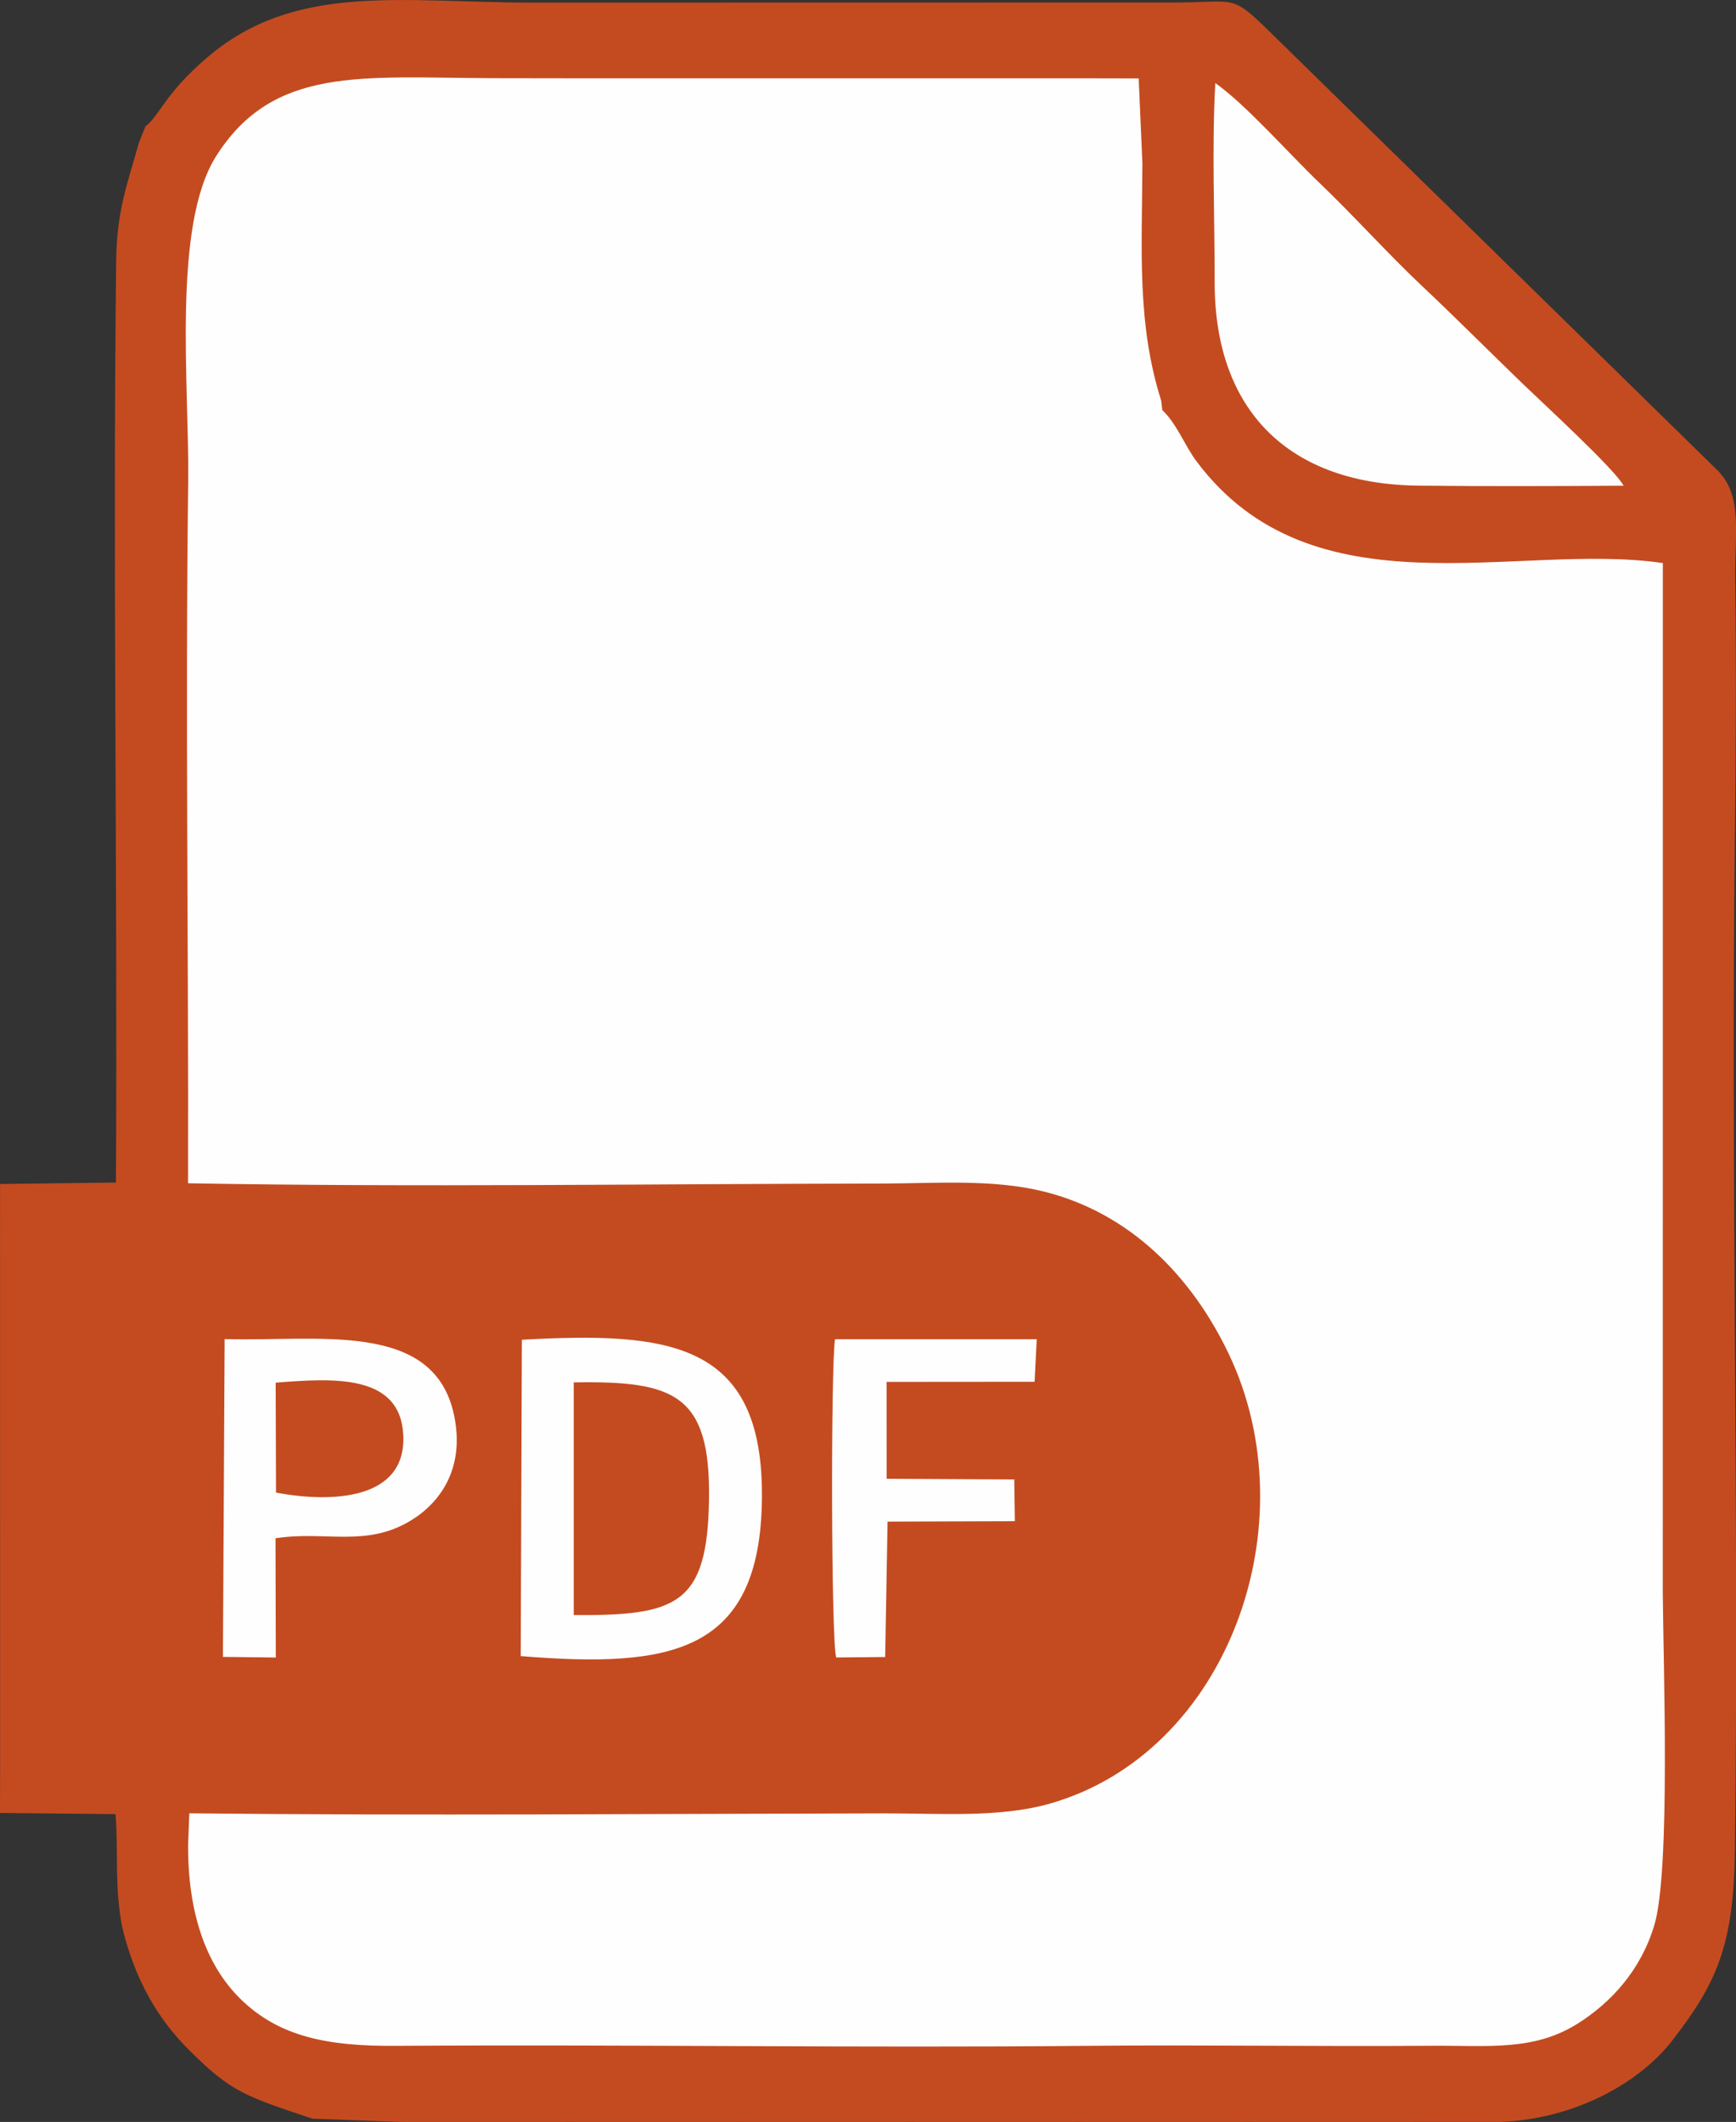
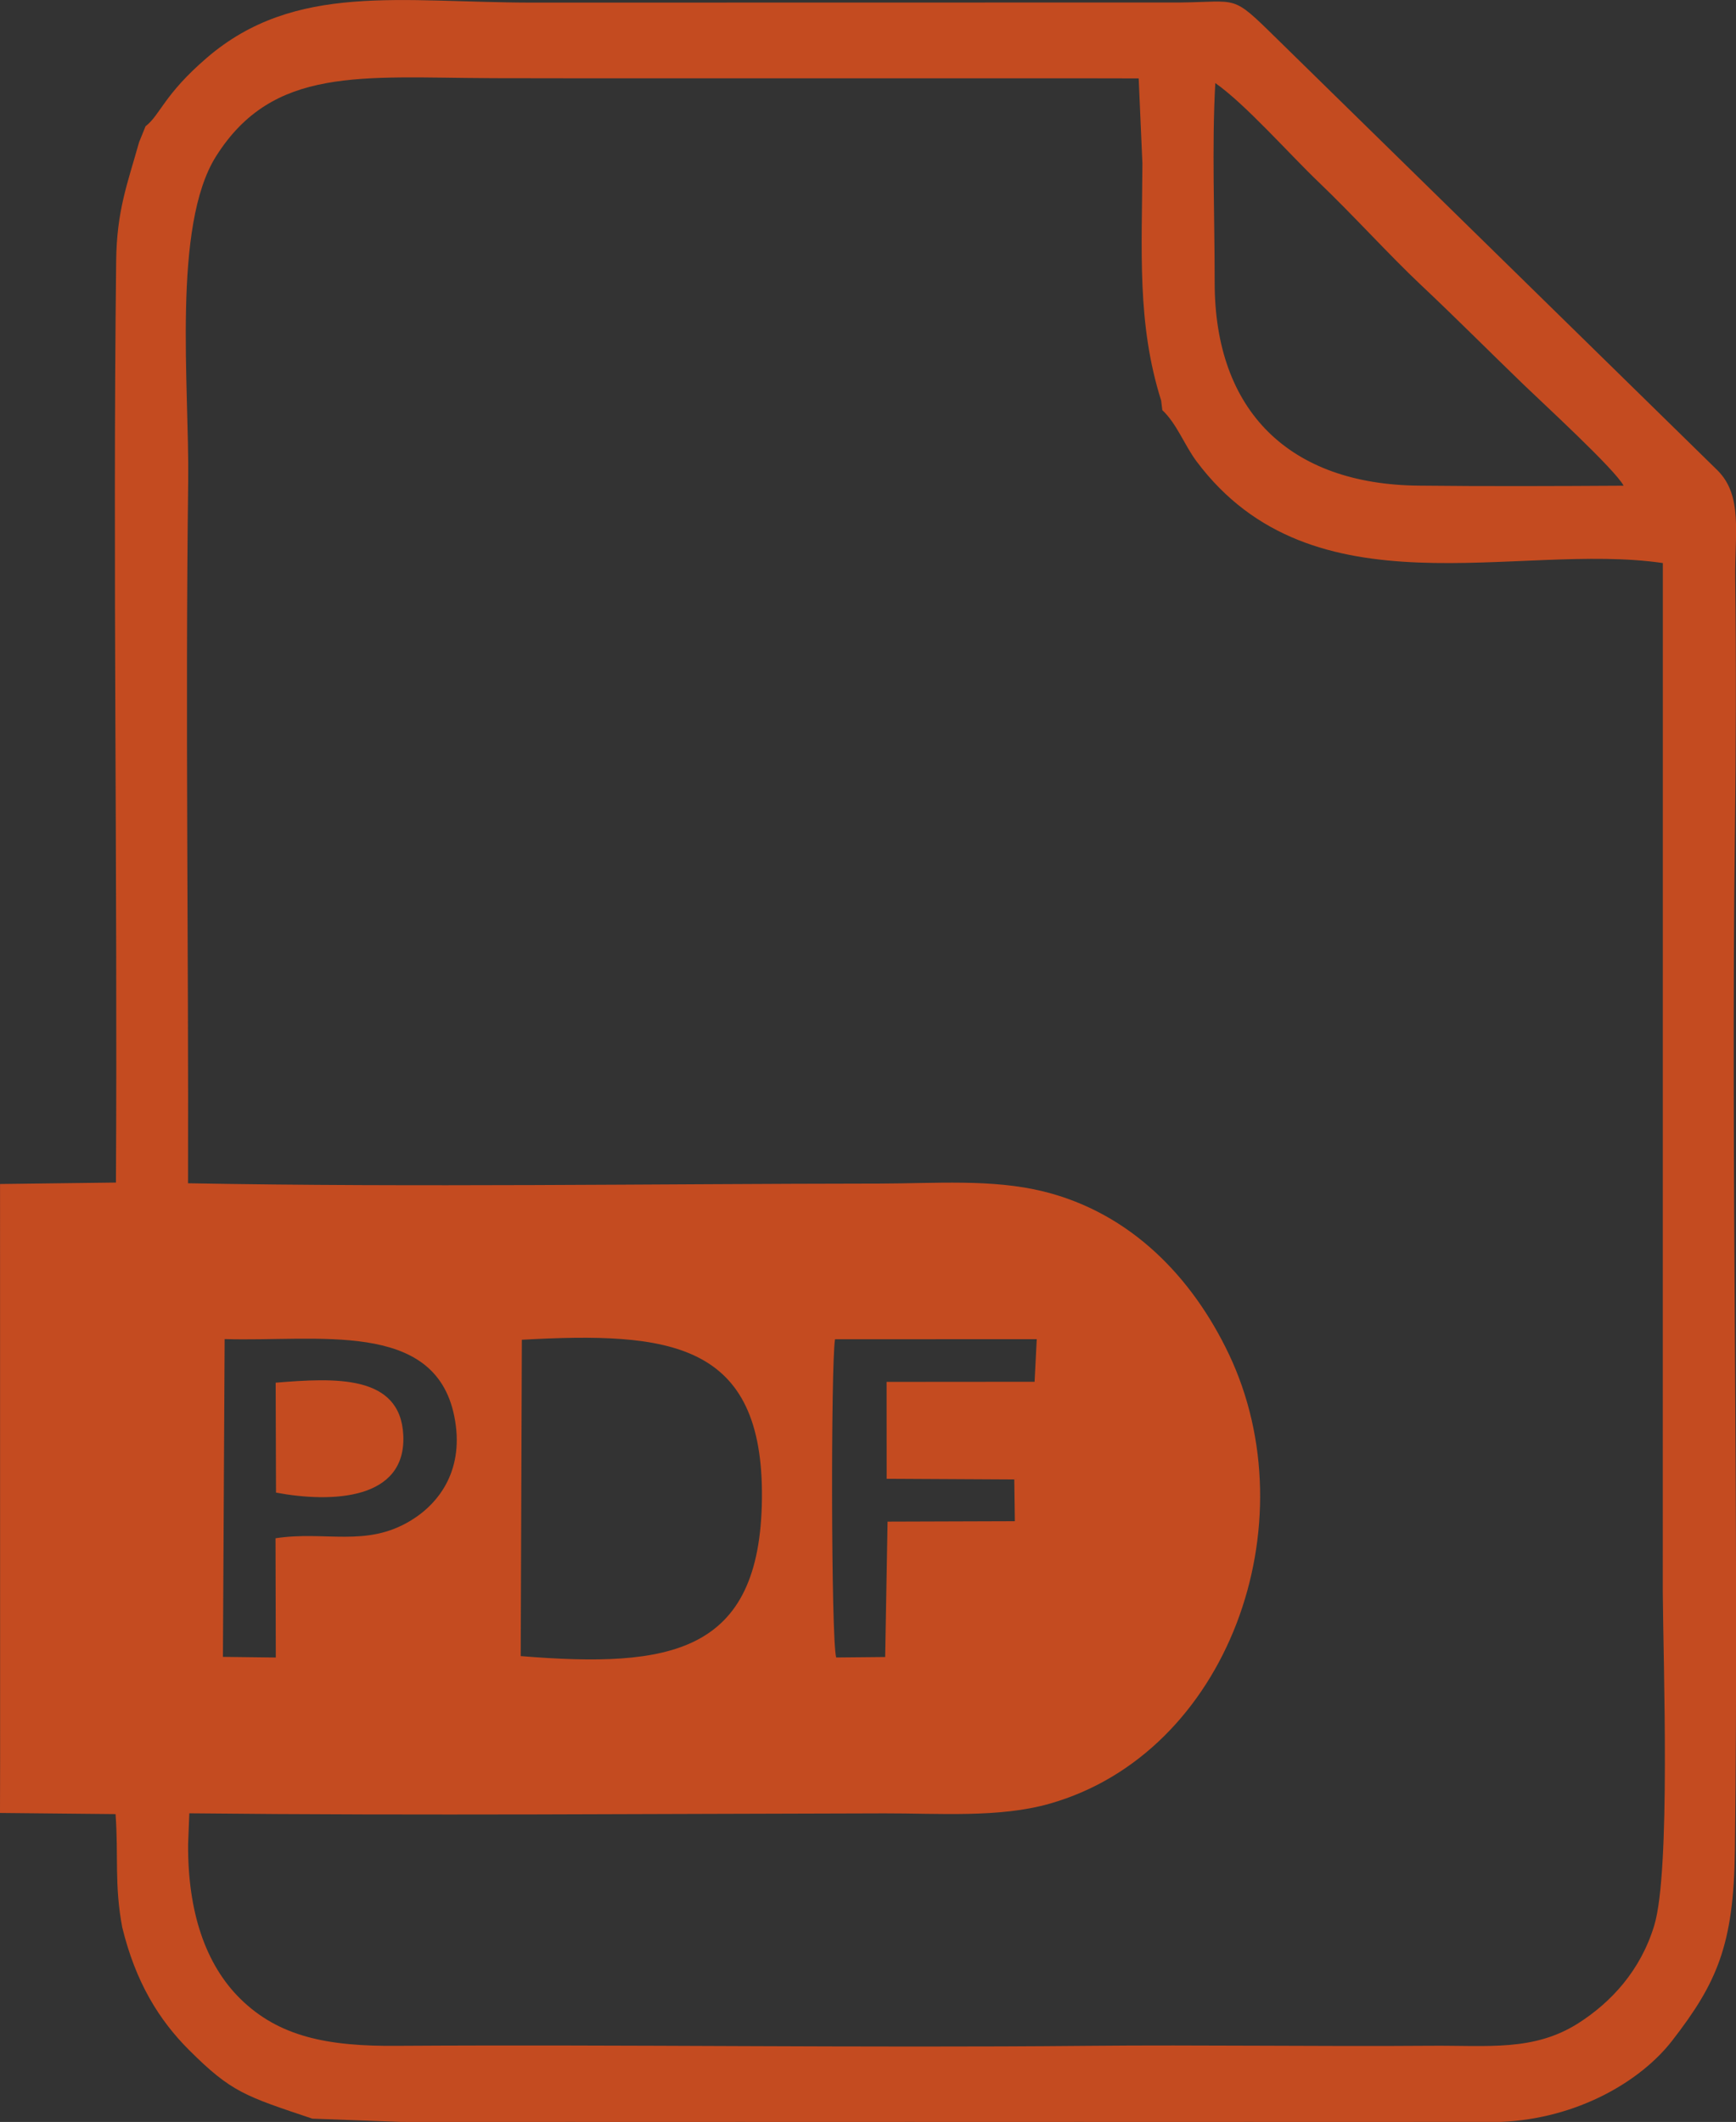
<svg xmlns="http://www.w3.org/2000/svg" xml:space="preserve" width="41.834mm" height="51.12mm" version="1.1" style="shape-rendering:geometricPrecision; text-rendering:geometricPrecision; image-rendering:optimizeQuality; fill-rule:evenodd; clip-rule:evenodd" viewBox="0 0 759.42 927.99">
  <rect x="0" y="0" width="759.42" height="927.99" fill="#333333" stroke="none" />
  <defs>
    <style type="text/css"> .fil0 {fill:#FEFEFE} .fil1 {fill:#C44B20} </style>
  </defs>
  <g id="Слой_x0020_1">
-     <path class="fil0" d="M148.51 19.21l390.65 0 208.32 207.14 1.8 -0.07 0 600.23c0,47.34 -38.73,86.07 -86.07,86.07l-514.7 0c-47.34,0 -86.07,-38.73 -86.07,-86.07l0 -721.23c0,-47.34 38.73,-86.07 86.07,-86.07z" />
    <g id="_1948446223488">
-       <path class="fil1" d="M250.95 706.33c45.09,0.25 58.58,-4.36 59.21,-50.85 0.63,-45.79 -15.22,-51.67 -59.18,-50.92l0 101.77 -0.02 0z" />
      <g>
        <path class="fil1" d="M228.29 585.91c64.49,-3.53 105.77,0.75 105.02,69.55 -0.75,67.82 -40.06,74.1 -105.52,68.8l0.5 -138.34zm-130.06 -0.3c40.66,1.25 91.88,-8.56 100.47,33.62 4.68,22.96 -6.13,37.98 -19.1,45.81 -19.55,11.82 -37.3,4.33 -59.08,7.69l0.13 52.15 -23.13 -0.28 0.75 -138.97 -0.03 -0.02zm267.55 139.22c-2.25,-8.49 -2.33,-127.55 -0.5,-139.14l88.25 -0.03 -0.95 18.63 -64.74 0.05 0.03 42.38 55.83 0.3 0.25 18.25 -55.68 0.18 -1.05 59.21 -21.46 0.2 0.02 -0.02zm-151.34 -690.64l35.12 0.05 37.3 0 36.85 0 37.3 0 36.85 0 37.3 0 36.85 0 26.11 0.05 1.63 37.18c-0.18,38.33 -2.45,69.92 8.21,103.74l0.5 4.16c6.31,5.88 9.74,15.42 15,22.43 50.92,68.02 140.17,35.07 203.96,44.44l-0.03 449.95c0.2,31.24 3.48,122.04 -3.73,145.85 -6.01,19.85 -18.95,33.67 -33.25,42.79 -19.48,12.37 -39.51,9.64 -64.41,9.84 -50.02,0.38 -100.16,-0.45 -150.16,0.03 -100.44,0.95 -201.08,-0.63 -301.54,0 -31.27,0.35 -52.37,-4.08 -69.15,-20.55 -15.27,-15.02 -23.08,-38.13 -22.86,-67.77l0.53 -13.37c101.02,1.08 202.96,0.2 304.07,0.03 23.81,-0.05 50.2,2.03 72.18,-4.21 78.21,-22.16 113.93,-122.42 78.41,-196.82 -16,-33.47 -42.81,-61.51 -81.01,-70.95 -22.48,-5.56 -47.62,-3.48 -71.4,-3.45 -100.49,0.1 -202.58,1.68 -302.82,-0.13 0.28,-102.17 -1.23,-204.91 0.07,-306.98 0.53,-41.53 -7.13,-111.61 12.22,-142.2 24.94,-39.41 63.39,-34.35 119.97,-34.12l-0.07 0.02zm495.77 178.22c-29.79,0.18 -59.98,0.3 -89.75,-0.03 -56.13,-0.58 -89.15,-32.32 -89.1,-89 0.03,-28.31 -1.28,-59.03 0.28,-87.05 13.17,9.21 32.39,31.07 45.34,43.44 14.6,13.95 31.09,32.12 44.36,44.61 15.7,14.77 29.69,28.89 45.16,43.81 8.11,7.84 40.11,37.2 43.74,44.21l-0.03 0zm-646.5 -157.29l-2.88 7.11c-5.13,18.3 -9.76,29.87 -10.01,51.9 -1.55,132.53 0.65,269.52 -0.1,403.04l-50.7 0.63 0.03 252.6 -0.05 22.46 50.55 0.5c1.33,18.15 -0.58,31.02 2.93,49.54 5.83,23.91 16.02,40.46 29.27,53.68 18.55,18.5 24.53,20.1 53.88,29.97l38.8 1.43 36.93 0.03 37.23 -0.03 36.93 0.03 37.23 -0.03 36.93 0.03 37.23 -0.03 36.93 0.03 37.23 -0.03 36.93 0.03 37.23 -0.03 36.93 0.03 37.23 -0.03 36.08 0c33.72,-1.4 61.36,-17.92 74.98,-35.48 19.63,-25.31 26.96,-41.86 27.49,-83.14 1.83,-145.85 -1.83,-299.07 0,-444.94 0.45,-36.7 0.58,-74.53 0.13,-111.23 -0.25,-19.73 3.41,-36.33 -7.69,-47.44l-196.7 -192.62c-16.85,-16.42 -14.02,-11.77 -43.54,-12.04l-278.09 0.05c-57.55,0 -103.99,-9.04 -142.6,24.16 -18.7,16.07 -20.3,24.86 -26.71,29.87l0.02 -0.03z" />
        <path class="fil1" d="M120.74 652.76c24.48,4.58 57.03,3.25 55.68,-25.11 -1.25,-26.69 -30.07,-25.06 -55.83,-22.96l0.15 48.09 0 -0.03z" />
      </g>
    </g>
  </g>
</svg>